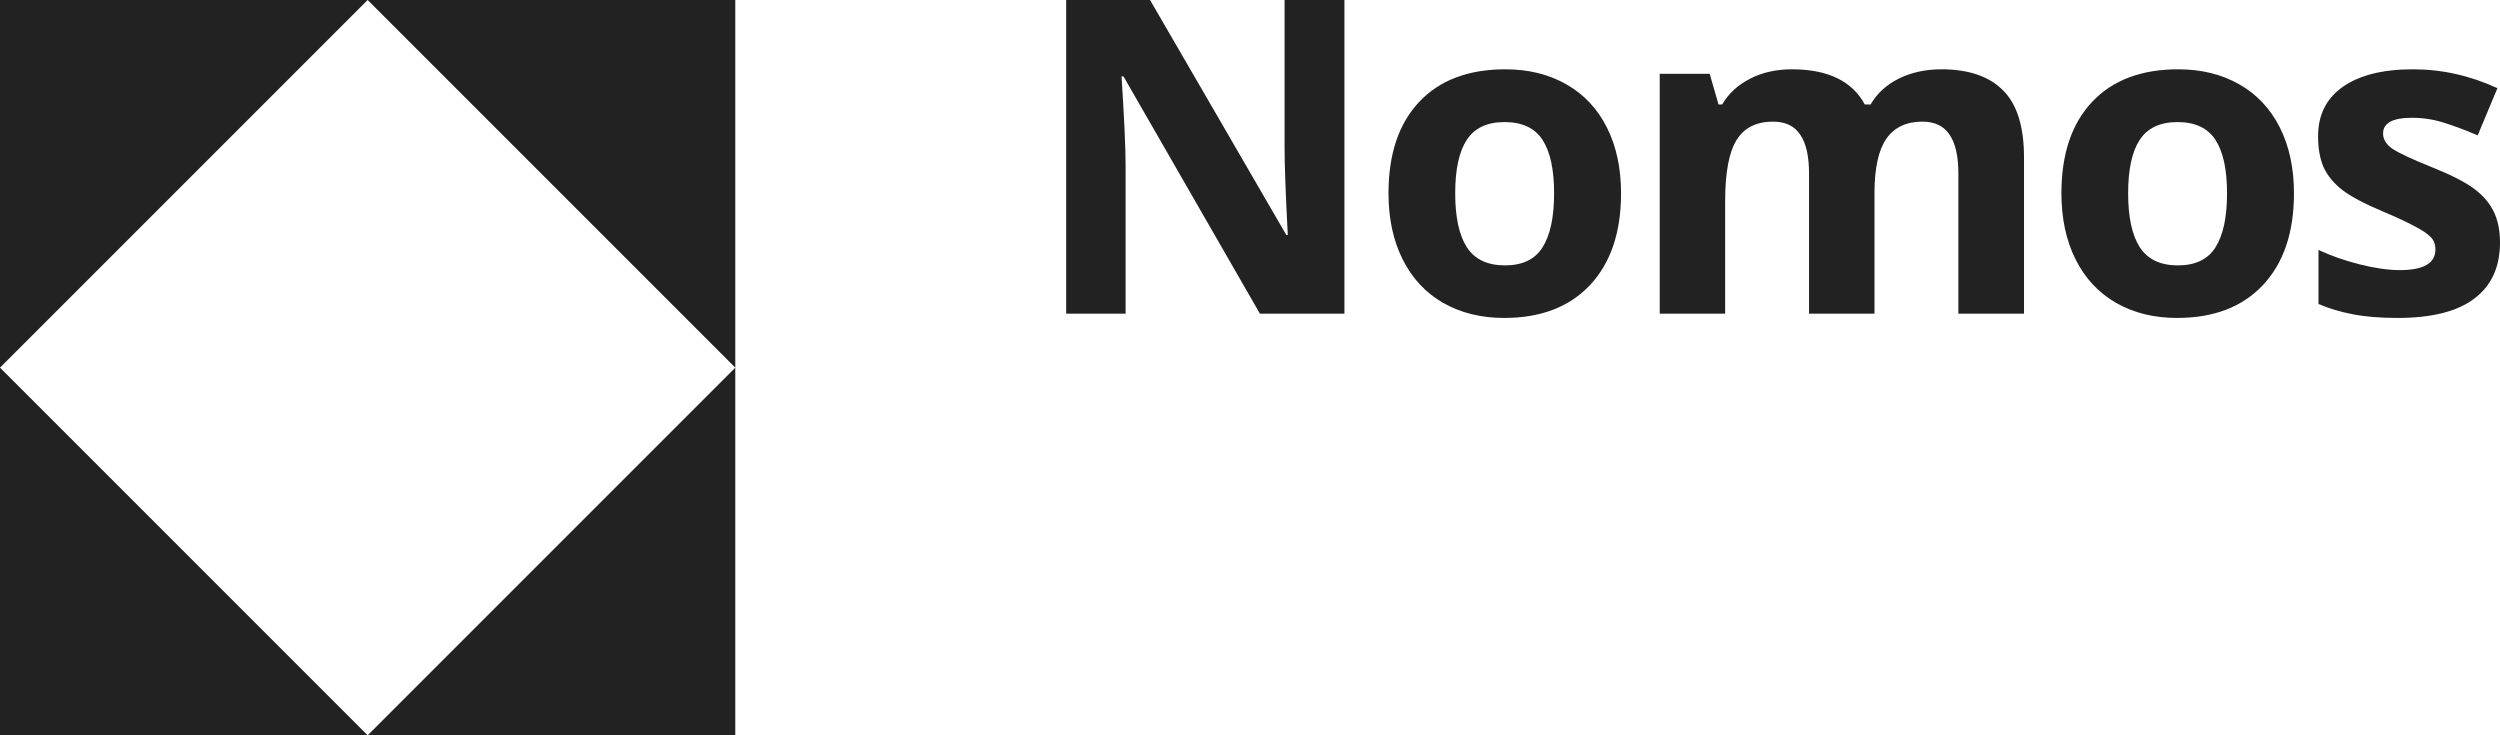
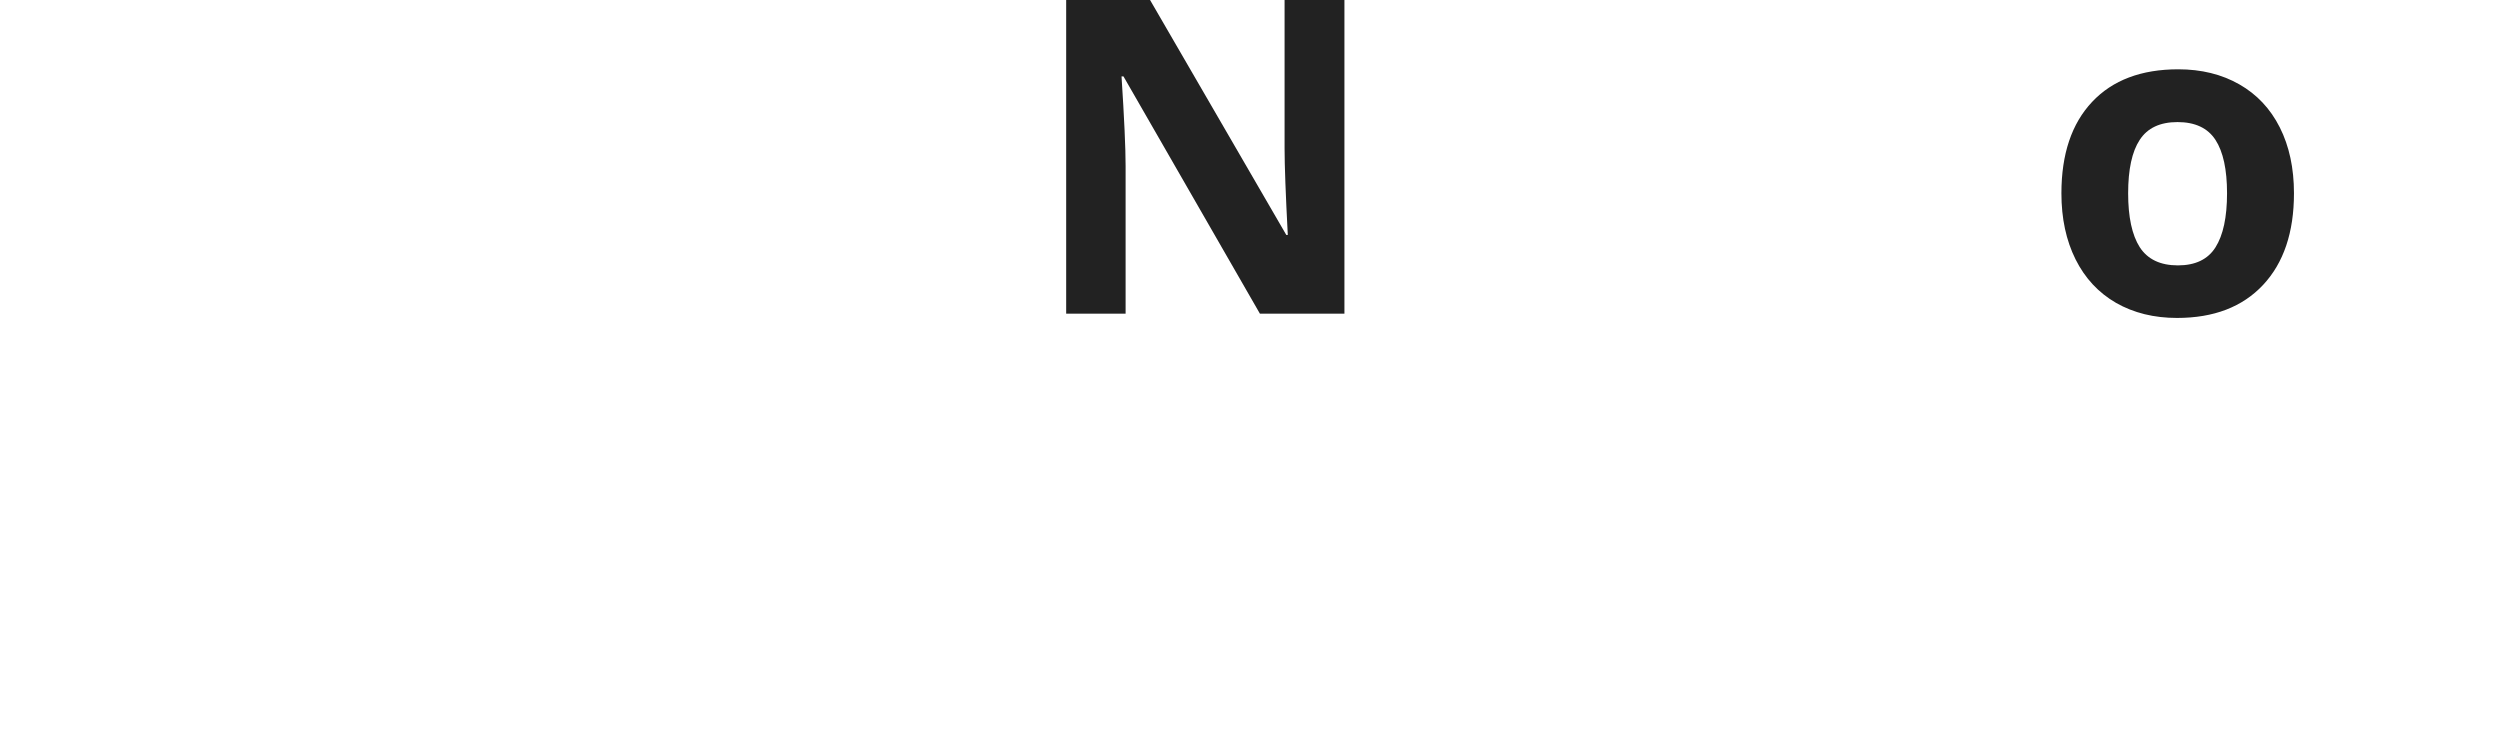
<svg xmlns="http://www.w3.org/2000/svg" width="136" height="40" viewBox="0 0 136 40" fill="none">
-   <path fill-rule="evenodd" clip-rule="evenodd" d="M20 0H0V20V40H20H40V20V0H20ZM20 0L0 20L20 40L40 20L20 0Z" fill="#222222" />
  <path d="M73.137 17.063H68.539L61.116 4.155H61.011C61.159 6.435 61.233 8.061 61.233 9.033V17.063H58V0H62.563L69.974 12.78H70.056C69.939 10.562 69.881 8.994 69.881 8.076V0H73.137V17.063Z" fill="#222222" />
-   <path d="M79.163 10.515C79.163 11.807 79.373 12.784 79.793 13.445C80.221 14.106 80.914 14.437 81.871 14.437C82.82 14.437 83.501 14.11 83.913 13.457C84.333 12.795 84.543 11.815 84.543 10.515C84.543 9.224 84.333 8.255 83.913 7.609C83.493 6.964 82.804 6.641 81.847 6.641C80.898 6.641 80.213 6.964 79.793 7.609C79.373 8.247 79.163 9.216 79.163 10.515ZM88.185 10.515C88.185 12.64 87.624 14.301 86.504 15.499C85.384 16.697 83.824 17.296 81.824 17.296C80.571 17.296 79.466 17.024 78.51 16.479C77.552 15.927 76.817 15.137 76.304 14.11C75.79 13.083 75.534 11.885 75.534 10.515C75.534 8.384 76.09 6.726 77.202 5.544C78.315 4.361 79.879 3.77 81.894 3.77C83.147 3.77 84.252 4.042 85.209 4.587C86.166 5.131 86.901 5.913 87.414 6.933C87.928 7.952 88.185 9.146 88.185 10.515Z" fill="#222222" />
-   <path d="M101.972 17.063H98.412V9.442C98.412 8.5 98.253 7.796 97.934 7.329C97.622 6.855 97.128 6.617 96.451 6.617C95.541 6.617 94.88 6.952 94.467 7.621C94.055 8.29 93.849 9.391 93.849 10.924V17.063H90.289V4.015H93.008L93.487 5.684H93.686C94.036 5.085 94.541 4.618 95.203 4.283C95.864 3.941 96.623 3.77 97.478 3.77C99.431 3.77 100.754 4.408 101.447 5.684H101.762C102.112 5.077 102.625 4.606 103.302 4.272C103.987 3.937 104.757 3.77 105.613 3.77C107.091 3.77 108.208 4.151 108.963 4.913C109.725 5.668 110.106 6.882 110.106 8.555V17.063H106.535V9.442C106.535 8.5 106.376 7.796 106.057 7.329C105.745 6.855 105.251 6.617 104.574 6.617C103.703 6.617 103.049 6.929 102.614 7.551C102.186 8.174 101.972 9.162 101.972 10.515V17.063Z" fill="#222222" />
  <path d="M115.771 10.515C115.771 11.807 115.981 12.784 116.401 13.445C116.829 14.106 117.521 14.437 118.478 14.437C119.427 14.437 120.108 14.11 120.521 13.457C120.941 12.795 121.151 11.815 121.151 10.515C121.151 9.224 120.941 8.255 120.521 7.609C120.1 6.964 119.412 6.641 118.455 6.641C117.506 6.641 116.821 6.964 116.401 7.609C115.981 8.247 115.771 9.216 115.771 10.515ZM124.792 10.515C124.792 12.64 124.232 14.301 123.112 15.499C121.991 16.697 120.431 17.296 118.432 17.296C117.179 17.296 116.074 17.024 115.117 16.479C114.16 15.927 113.425 15.137 112.911 14.11C112.398 13.083 112.141 11.885 112.141 10.515C112.141 8.384 112.697 6.726 113.81 5.544C114.922 4.361 116.486 3.77 118.502 3.77C119.754 3.77 120.859 4.042 121.816 4.587C122.773 5.131 123.508 5.913 124.022 6.933C124.535 7.952 124.792 9.146 124.792 10.515Z" fill="#222222" />
-   <path d="M136 13.188C136 14.526 135.533 15.546 134.599 16.246C133.674 16.946 132.285 17.296 130.433 17.296C129.484 17.296 128.675 17.23 128.005 17.098C127.336 16.973 126.71 16.787 126.126 16.538V13.597C126.788 13.908 127.531 14.168 128.356 14.379C129.188 14.589 129.919 14.694 130.55 14.694C131.841 14.694 132.487 14.32 132.487 13.573C132.487 13.293 132.401 13.068 132.23 12.896C132.059 12.717 131.763 12.519 131.343 12.301C130.923 12.075 130.363 11.815 129.663 11.519C128.659 11.099 127.92 10.71 127.445 10.352C126.978 9.994 126.636 9.586 126.418 9.127C126.208 8.66 126.103 8.088 126.103 7.411C126.103 6.252 126.55 5.357 127.445 4.727C128.348 4.089 129.624 3.77 131.273 3.77C132.845 3.77 134.374 4.112 135.86 4.797L134.786 7.364C134.133 7.084 133.522 6.855 132.954 6.676C132.386 6.497 131.806 6.407 131.215 6.407C130.165 6.407 129.639 6.691 129.639 7.259C129.639 7.578 129.807 7.855 130.141 8.088C130.484 8.321 131.227 8.668 132.37 9.127C133.39 9.539 134.137 9.924 134.611 10.282C135.086 10.64 135.436 11.052 135.662 11.519C135.887 11.986 136 12.542 136 13.188Z" fill="#222222" />
</svg>